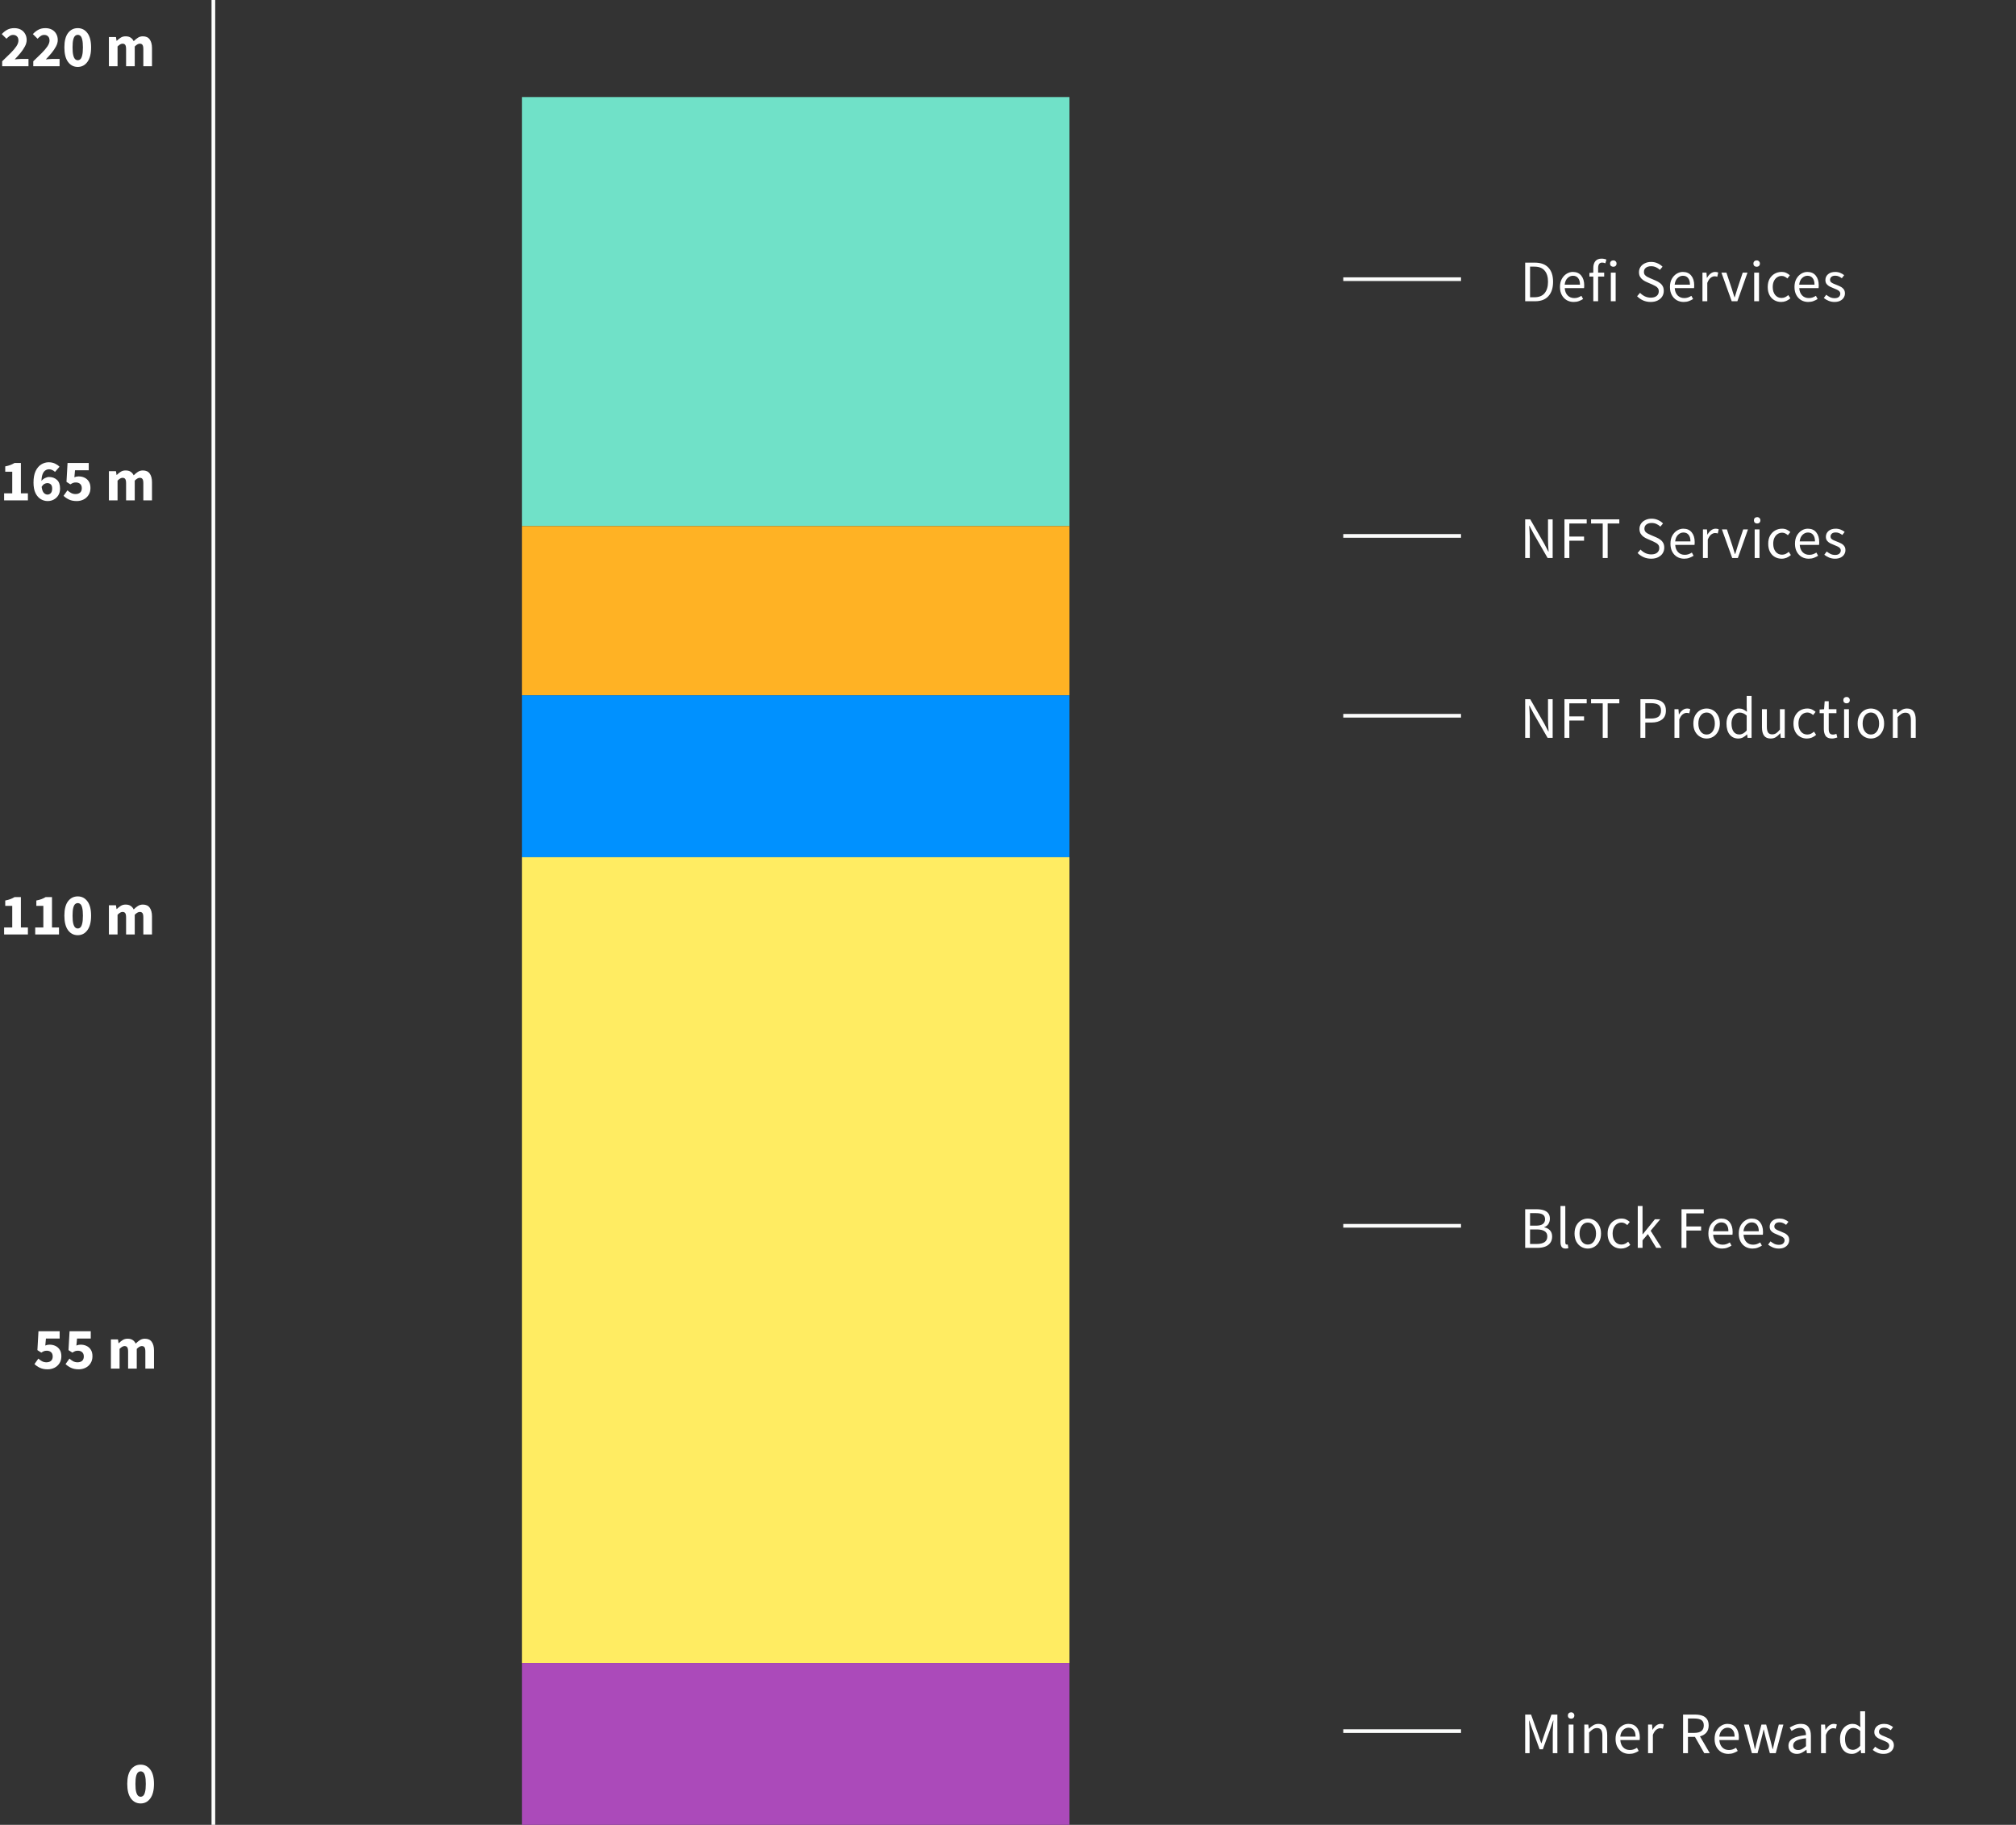
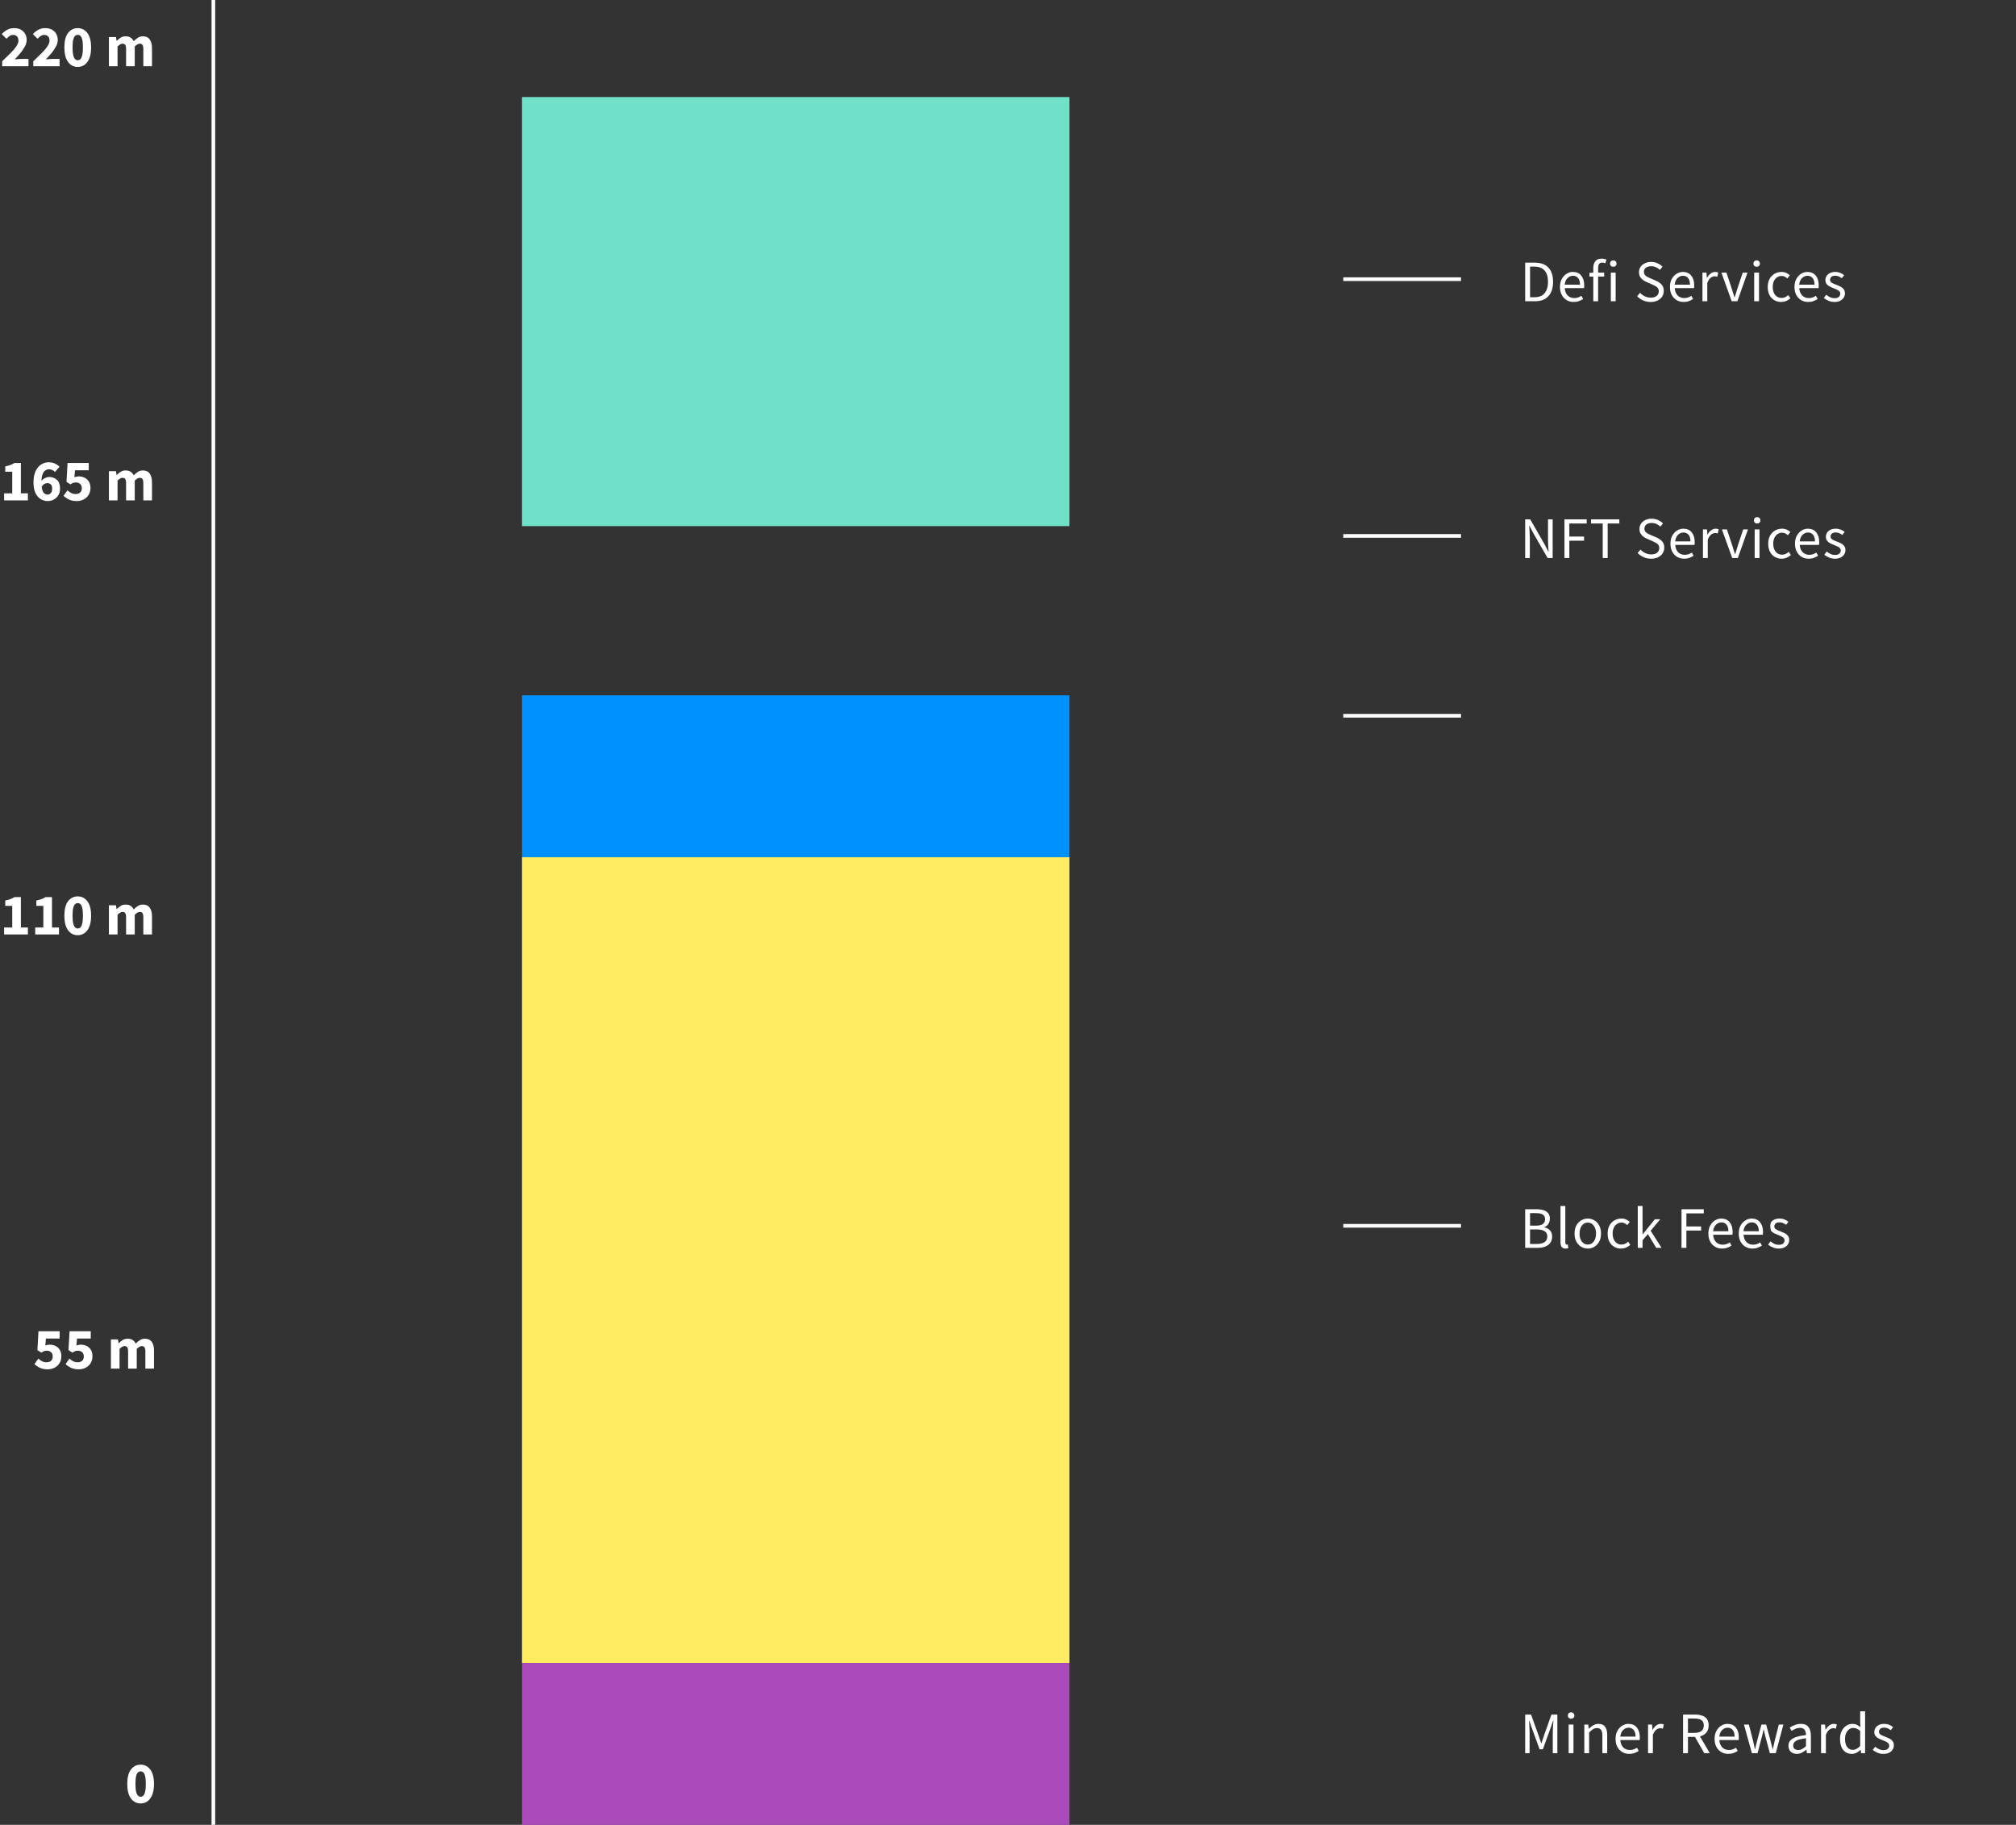
<svg xmlns="http://www.w3.org/2000/svg" width="548" height="496" viewBox="0 0 548 496" fill="none">
  <rect x="0" y="0" width="548" height="496" fill="#333333" stroke="none" />
  <g clip-path="url(#clip0_5150_80631)">
    <rect x="141.867" y="26.383" width="148.847" height="116.617" fill="#70E1C8" />
-     <path d="M141.867 143H290.714V189H141.867V143Z" fill="#FFB224" />
    <rect x="141.867" y="189" width="148.847" height="44" fill="#0091FF" />
    <rect x="141.867" y="233" width="148.847" height="219" fill="#FFEC62" />
    <rect x="141.867" y="452" width="148.847" height="44" fill="#AB4ABA" />
  </g>
  <path d="M0.592 18V16.656C1.456 15.835 2.219 15.093 2.88 14.432C3.552 13.76 4.075 13.147 4.448 12.592C4.821 12.027 5.008 11.504 5.008 11.024C5.008 10.523 4.875 10.144 4.608 9.888C4.352 9.621 4.005 9.488 3.568 9.488C3.205 9.488 2.875 9.595 2.576 9.808C2.288 10.011 2.016 10.251 1.76 10.528L0.48 9.264C0.981 8.731 1.493 8.331 2.016 8.064C2.539 7.787 3.163 7.648 3.888 7.648C4.56 7.648 5.147 7.781 5.648 8.048C6.149 8.315 6.539 8.693 6.816 9.184C7.104 9.664 7.248 10.229 7.248 10.88C7.248 11.445 7.088 12.027 6.768 12.624C6.459 13.211 6.059 13.803 5.568 14.4C5.077 14.987 4.555 15.568 4 16.144C4.256 16.112 4.544 16.085 4.864 16.064C5.184 16.032 5.461 16.016 5.696 16.016H7.744V18H0.592ZM9.045 18V16.656C9.909 15.835 10.672 15.093 11.333 14.432C12.005 13.76 12.528 13.147 12.901 12.592C13.274 12.027 13.461 11.504 13.461 11.024C13.461 10.523 13.328 10.144 13.061 9.888C12.805 9.621 12.459 9.488 12.021 9.488C11.659 9.488 11.328 9.595 11.029 9.808C10.741 10.011 10.469 10.251 10.213 10.528L8.933 9.264C9.434 8.731 9.946 8.331 10.469 8.064C10.992 7.787 11.616 7.648 12.341 7.648C13.013 7.648 13.6 7.781 14.101 8.048C14.602 8.315 14.992 8.693 15.269 9.184C15.557 9.664 15.701 10.229 15.701 10.88C15.701 11.445 15.541 12.027 15.221 12.624C14.912 13.211 14.512 13.803 14.021 14.4C13.53 14.987 13.008 15.568 12.453 16.144C12.709 16.112 12.997 16.085 13.317 16.064C13.637 16.032 13.915 16.016 14.149 16.016H16.197V18H9.045ZM21.13 18.192C20.042 18.192 19.162 17.739 18.49 16.832C17.829 15.925 17.498 14.608 17.498 12.88C17.498 11.152 17.829 9.851 18.49 8.976C19.162 8.091 20.042 7.648 21.13 7.648C22.218 7.648 23.093 8.091 23.754 8.976C24.426 9.851 24.762 11.152 24.762 12.88C24.762 14.608 24.426 15.925 23.754 16.832C23.093 17.739 22.218 18.192 21.13 18.192ZM21.13 16.368C21.397 16.368 21.637 16.272 21.85 16.08C22.064 15.877 22.229 15.525 22.346 15.024C22.474 14.523 22.538 13.808 22.538 12.88C22.538 11.952 22.474 11.243 22.346 10.752C22.229 10.261 22.064 9.925 21.85 9.744C21.637 9.563 21.397 9.472 21.13 9.472C20.874 9.472 20.64 9.563 20.426 9.744C20.213 9.925 20.042 10.261 19.914 10.752C19.786 11.243 19.722 11.952 19.722 12.88C19.722 13.808 19.786 14.523 19.914 15.024C20.042 15.525 20.213 15.877 20.426 16.08C20.64 16.272 20.874 16.368 21.13 16.368ZM29.602 18V10.064H31.523L31.683 11.088H31.747C32.077 10.757 32.429 10.475 32.803 10.24C33.176 9.995 33.624 9.872 34.147 9.872C34.712 9.872 35.165 9.989 35.507 10.224C35.858 10.448 36.136 10.773 36.339 11.2C36.691 10.837 37.064 10.528 37.459 10.272C37.853 10.005 38.312 9.872 38.834 9.872C39.688 9.872 40.312 10.16 40.706 10.736C41.112 11.301 41.315 12.08 41.315 13.072V18H38.962V13.376C38.962 12.8 38.883 12.405 38.722 12.192C38.573 11.979 38.328 11.872 37.986 11.872C37.592 11.872 37.139 12.128 36.627 12.64V18H34.275V13.376C34.275 12.8 34.194 12.405 34.035 12.192C33.885 11.979 33.64 11.872 33.298 11.872C32.904 11.872 32.456 12.128 31.954 12.64V18H29.602Z" fill="white" />
  <path d="M1.12 136V134.096H3.328V128.224H1.424V126.768C1.979 126.661 2.448 126.533 2.832 126.384C3.216 126.235 3.589 126.053 3.952 125.84H5.68V134.096H7.584V136H1.12ZM12.853 131.312C12.586 131.312 12.315 131.392 12.037 131.552C11.771 131.701 11.53 131.957 11.317 132.32C11.424 133.12 11.627 133.675 11.925 133.984C12.224 134.283 12.549 134.432 12.901 134.432C13.253 134.432 13.552 134.304 13.797 134.048C14.053 133.781 14.181 133.36 14.181 132.784C14.181 132.251 14.053 131.872 13.797 131.648C13.552 131.424 13.237 131.312 12.853 131.312ZM12.949 136.192C12.299 136.192 11.68 136.021 11.093 135.68C10.507 135.328 10.027 134.784 9.653 134.048C9.29 133.301 9.109 132.336 9.109 131.152C9.109 129.883 9.301 128.843 9.685 128.032C10.08 127.221 10.586 126.624 11.205 126.24C11.835 125.845 12.507 125.648 13.221 125.648C13.893 125.648 14.475 125.771 14.965 126.016C15.456 126.251 15.861 126.533 16.181 126.864L14.949 128.272C14.778 128.08 14.544 127.915 14.245 127.776C13.957 127.627 13.664 127.552 13.365 127.552C12.992 127.552 12.65 127.653 12.341 127.856C12.032 128.048 11.781 128.379 11.589 128.848C11.408 129.307 11.301 129.931 11.269 130.72C11.536 130.379 11.861 130.117 12.245 129.936C12.64 129.744 12.992 129.648 13.301 129.648C14.176 129.648 14.896 129.904 15.461 130.416C16.037 130.917 16.325 131.707 16.325 132.784C16.325 133.488 16.171 134.096 15.861 134.608C15.552 135.109 15.141 135.499 14.629 135.776C14.128 136.053 13.568 136.192 12.949 136.192ZM20.858 136.192C20.026 136.192 19.322 136.053 18.746 135.776C18.17 135.499 17.68 135.163 17.274 134.768L18.33 133.28C18.64 133.557 18.976 133.797 19.338 134C19.701 134.192 20.096 134.288 20.522 134.288C21.045 134.288 21.461 134.155 21.77 133.888C22.08 133.621 22.234 133.227 22.234 132.704C22.234 132.192 22.085 131.803 21.786 131.536C21.488 131.269 21.104 131.136 20.634 131.136C20.336 131.136 20.085 131.173 19.882 131.248C19.69 131.323 19.44 131.456 19.13 131.648L18.074 130.976L18.362 125.84H24.122V127.824H20.394L20.218 129.728C20.57 129.568 20.949 129.488 21.354 129.488C21.941 129.488 22.474 129.6 22.954 129.824C23.445 130.048 23.84 130.395 24.138 130.864C24.437 131.323 24.586 131.915 24.586 132.64C24.586 133.387 24.41 134.027 24.058 134.56C23.717 135.093 23.264 135.499 22.698 135.776C22.133 136.053 21.52 136.192 20.858 136.192ZM29.602 136V128.064H31.523L31.683 129.088H31.747C32.077 128.757 32.429 128.475 32.803 128.24C33.176 127.995 33.624 127.872 34.147 127.872C34.712 127.872 35.165 127.989 35.507 128.224C35.858 128.448 36.136 128.773 36.339 129.2C36.691 128.837 37.064 128.528 37.459 128.272C37.853 128.005 38.312 127.872 38.834 127.872C39.688 127.872 40.312 128.16 40.706 128.736C41.112 129.301 41.315 130.08 41.315 131.072V136H38.962V131.376C38.962 130.8 38.883 130.405 38.722 130.192C38.573 129.979 38.328 129.872 37.986 129.872C37.592 129.872 37.139 130.128 36.627 130.64V136H34.275V131.376C34.275 130.8 34.194 130.405 34.035 130.192C33.885 129.979 33.64 129.872 33.298 129.872C32.904 129.872 32.456 130.128 31.954 130.64V136H29.602Z" fill="white" />
  <path d="M1.12 254V252.096H3.328V246.224H1.424V244.768C1.979 244.661 2.448 244.533 2.832 244.384C3.216 244.235 3.589 244.053 3.952 243.84H5.68V252.096H7.584V254H1.12ZM9.573 254V252.096H11.781V246.224H9.877V244.768C10.432 244.661 10.901 244.533 11.285 244.384C11.669 244.235 12.043 244.053 12.405 243.84H14.133V252.096H16.037V254H9.573ZM21.13 254.192C20.042 254.192 19.162 253.739 18.49 252.832C17.829 251.925 17.498 250.608 17.498 248.88C17.498 247.152 17.829 245.851 18.49 244.976C19.162 244.091 20.042 243.648 21.13 243.648C22.218 243.648 23.093 244.091 23.754 244.976C24.426 245.851 24.762 247.152 24.762 248.88C24.762 250.608 24.426 251.925 23.754 252.832C23.093 253.739 22.218 254.192 21.13 254.192ZM21.13 252.368C21.397 252.368 21.637 252.272 21.85 252.08C22.064 251.877 22.229 251.525 22.346 251.024C22.474 250.523 22.538 249.808 22.538 248.88C22.538 247.952 22.474 247.243 22.346 246.752C22.229 246.261 22.064 245.925 21.85 245.744C21.637 245.563 21.397 245.472 21.13 245.472C20.874 245.472 20.64 245.563 20.426 245.744C20.213 245.925 20.042 246.261 19.914 246.752C19.786 247.243 19.722 247.952 19.722 248.88C19.722 249.808 19.786 250.523 19.914 251.024C20.042 251.525 20.213 251.877 20.426 252.08C20.64 252.272 20.874 252.368 21.13 252.368ZM29.602 254V246.064H31.523L31.683 247.088H31.747C32.077 246.757 32.429 246.475 32.803 246.24C33.176 245.995 33.624 245.872 34.147 245.872C34.712 245.872 35.165 245.989 35.507 246.224C35.858 246.448 36.136 246.773 36.339 247.2C36.691 246.837 37.064 246.528 37.459 246.272C37.853 246.005 38.312 245.872 38.834 245.872C39.688 245.872 40.312 246.16 40.706 246.736C41.112 247.301 41.315 248.08 41.315 249.072V254H38.962V249.376C38.962 248.8 38.883 248.405 38.722 248.192C38.573 247.979 38.328 247.872 37.986 247.872C37.592 247.872 37.139 248.128 36.627 248.64V254H34.275V249.376C34.275 248.8 34.194 248.405 34.035 248.192C33.885 247.979 33.64 247.872 33.298 247.872C32.904 247.872 32.456 248.128 31.954 248.64V254H29.602Z" fill="white" />
  <path d="M12.952 372.192C12.12 372.192 11.416 372.053 10.84 371.776C10.264 371.499 9.773 371.163 9.368 370.768L10.424 369.28C10.733 369.557 11.069 369.797 11.432 370C11.795 370.192 12.189 370.288 12.616 370.288C13.139 370.288 13.555 370.155 13.864 369.888C14.173 369.621 14.328 369.227 14.328 368.704C14.328 368.192 14.179 367.803 13.88 367.536C13.581 367.269 13.197 367.136 12.728 367.136C12.429 367.136 12.179 367.173 11.976 367.248C11.784 367.323 11.533 367.456 11.224 367.648L10.168 366.976L10.456 361.84H16.216V363.824H12.488L12.312 365.728C12.664 365.568 13.043 365.488 13.448 365.488C14.035 365.488 14.568 365.6 15.048 365.824C15.539 366.048 15.933 366.395 16.232 366.864C16.531 367.323 16.68 367.915 16.68 368.64C16.68 369.387 16.504 370.027 16.152 370.56C15.811 371.093 15.357 371.499 14.792 371.776C14.227 372.053 13.613 372.192 12.952 372.192ZM21.405 372.192C20.573 372.192 19.869 372.053 19.293 371.776C18.717 371.499 18.227 371.163 17.821 370.768L18.877 369.28C19.186 369.557 19.523 369.797 19.885 370C20.248 370.192 20.642 370.288 21.069 370.288C21.592 370.288 22.008 370.155 22.317 369.888C22.627 369.621 22.781 369.227 22.781 368.704C22.781 368.192 22.632 367.803 22.333 367.536C22.035 367.269 21.651 367.136 21.181 367.136C20.883 367.136 20.632 367.173 20.429 367.248C20.237 367.323 19.986 367.456 19.677 367.648L18.621 366.976L18.909 361.84H24.669V363.824H20.941L20.765 365.728C21.117 365.568 21.496 365.488 21.901 365.488C22.488 365.488 23.021 365.6 23.501 365.824C23.992 366.048 24.387 366.395 24.685 366.864C24.984 367.323 25.133 367.915 25.133 368.64C25.133 369.387 24.957 370.027 24.605 370.56C24.264 371.093 23.811 371.499 23.245 371.776C22.68 372.053 22.067 372.192 21.405 372.192ZM30.149 372V364.064H32.069L32.229 365.088H32.293C32.624 364.757 32.976 364.475 33.349 364.24C33.723 363.995 34.171 363.872 34.693 363.872C35.259 363.872 35.712 363.989 36.053 364.224C36.405 364.448 36.683 364.773 36.885 365.2C37.237 364.837 37.611 364.528 38.005 364.272C38.4 364.005 38.859 363.872 39.381 363.872C40.235 363.872 40.859 364.16 41.253 364.736C41.659 365.301 41.861 366.08 41.861 367.072V372H39.509V367.376C39.509 366.8 39.429 366.405 39.269 366.192C39.12 365.979 38.875 365.872 38.533 365.872C38.139 365.872 37.685 366.128 37.173 366.64V372H34.821V367.376C34.821 366.8 34.741 366.405 34.581 366.192C34.432 365.979 34.187 365.872 33.845 365.872C33.451 365.872 33.003 366.128 32.501 366.64V372H30.149Z" fill="white" />
  <path d="M38.224 490.192C37.136 490.192 36.256 489.739 35.584 488.832C34.923 487.925 34.592 486.608 34.592 484.88C34.592 483.152 34.923 481.851 35.584 480.976C36.256 480.091 37.136 479.648 38.224 479.648C39.312 479.648 40.187 480.091 40.848 480.976C41.52 481.851 41.856 483.152 41.856 484.88C41.856 486.608 41.52 487.925 40.848 488.832C40.187 489.739 39.312 490.192 38.224 490.192ZM38.224 488.368C38.491 488.368 38.731 488.272 38.944 488.08C39.157 487.877 39.323 487.525 39.44 487.024C39.568 486.523 39.632 485.808 39.632 484.88C39.632 483.952 39.568 483.243 39.44 482.752C39.323 482.261 39.157 481.925 38.944 481.744C38.731 481.563 38.491 481.472 38.224 481.472C37.968 481.472 37.733 481.563 37.52 481.744C37.307 481.925 37.136 482.261 37.008 482.752C36.88 483.243 36.816 483.952 36.816 484.88C36.816 485.808 36.88 486.523 37.008 487.024C37.136 487.525 37.307 487.877 37.52 488.08C37.733 488.272 37.968 488.368 38.224 488.368Z" fill="white" />
  <path d="M58 0V496" stroke="#FCFDFC" />
  <path d="M365.141 75.882H397.141" stroke="#FCFDFC" />
  <path d="M414.581 81.882V71.386H417.205C418.826 71.386 420.058 71.84 420.901 72.746C421.743 73.642 422.165 74.922 422.165 76.587C422.165 78.261 421.743 79.562 420.901 80.49C420.069 81.418 418.858 81.882 417.269 81.882H414.581ZM415.909 80.794H417.109C418.335 80.794 419.253 80.427 419.861 79.691C420.479 78.944 420.789 77.909 420.789 76.587C420.789 75.264 420.479 74.251 419.861 73.546C419.253 72.832 418.335 72.475 417.109 72.475H415.909V80.794ZM427.768 82.075C427.075 82.075 426.446 81.915 425.88 81.594C425.315 81.264 424.867 80.794 424.536 80.186C424.206 79.579 424.04 78.853 424.04 78.01C424.04 77.157 424.206 76.427 424.536 75.819C424.878 75.21 425.315 74.741 425.848 74.41C426.382 74.08 426.942 73.915 427.528 73.915C428.52 73.915 429.283 74.245 429.816 74.906C430.36 75.568 430.632 76.453 430.632 77.562C430.632 77.701 430.627 77.84 430.616 77.978C430.616 78.106 430.606 78.219 430.584 78.314H425.336C425.39 79.136 425.646 79.792 426.104 80.282C426.574 80.773 427.182 81.019 427.928 81.019C428.302 81.019 428.643 80.965 428.952 80.859C429.272 80.741 429.576 80.592 429.864 80.41L430.328 81.275C429.998 81.488 429.619 81.674 429.192 81.835C428.776 81.995 428.302 82.075 427.768 82.075ZM425.32 77.371H429.48C429.48 76.581 429.31 75.984 428.968 75.579C428.638 75.162 428.168 74.954 427.56 74.954C427.016 74.954 426.526 75.168 426.088 75.594C425.662 76.01 425.406 76.603 425.32 77.371ZM433.098 81.882V75.178H432.042V74.186L433.098 74.106V72.874C433.098 72.085 433.279 71.461 433.642 71.002C434.015 70.533 434.591 70.299 435.37 70.299C435.615 70.299 435.85 70.325 436.074 70.379C436.298 70.421 436.495 70.48 436.666 70.555L436.378 71.562C436.09 71.434 435.797 71.371 435.498 71.371C434.773 71.371 434.41 71.872 434.41 72.874V74.106H436.058V75.178H434.41V81.882H433.098ZM437.866 81.882V74.106H439.178V81.882H437.866ZM438.538 72.507C438.282 72.507 438.068 72.432 437.898 72.282C437.738 72.123 437.658 71.909 437.658 71.642C437.658 71.386 437.738 71.178 437.898 71.019C438.068 70.859 438.282 70.778 438.538 70.778C438.794 70.778 439.002 70.859 439.162 71.019C439.332 71.178 439.418 71.386 439.418 71.642C439.418 71.909 439.332 72.123 439.162 72.282C439.002 72.432 438.794 72.507 438.538 72.507ZM448.686 82.075C447.95 82.075 447.268 81.936 446.638 81.659C446.009 81.371 445.465 80.992 445.006 80.522L445.806 79.594C446.18 79.989 446.617 80.309 447.118 80.555C447.63 80.789 448.158 80.906 448.702 80.906C449.396 80.906 449.934 80.752 450.318 80.442C450.702 80.123 450.894 79.707 450.894 79.195C450.894 78.832 450.814 78.544 450.654 78.331C450.505 78.117 450.297 77.936 450.03 77.787C449.774 77.637 449.481 77.488 449.15 77.338L447.646 76.683C447.316 76.544 446.985 76.362 446.654 76.138C446.334 75.915 446.062 75.626 445.838 75.275C445.625 74.922 445.518 74.49 445.518 73.978C445.518 73.445 445.657 72.971 445.934 72.555C446.222 72.128 446.617 71.797 447.118 71.562C447.62 71.317 448.185 71.195 448.814 71.195C449.444 71.195 450.025 71.317 450.558 71.562C451.092 71.797 451.545 72.106 451.918 72.49L451.198 73.355C450.878 73.045 450.521 72.805 450.126 72.635C449.742 72.453 449.305 72.362 448.814 72.362C448.228 72.362 447.753 72.501 447.39 72.778C447.038 73.056 446.862 73.429 446.862 73.898C446.862 74.229 446.948 74.507 447.118 74.731C447.3 74.944 447.524 75.12 447.79 75.258C448.057 75.397 448.329 75.525 448.606 75.642L450.094 76.282C450.5 76.453 450.862 76.661 451.182 76.906C451.513 77.141 451.774 77.434 451.966 77.787C452.158 78.128 452.254 78.56 452.254 79.082C452.254 79.637 452.11 80.144 451.822 80.603C451.534 81.05 451.124 81.408 450.59 81.674C450.057 81.941 449.422 82.075 448.686 82.075ZM457.665 82.075C456.972 82.075 456.343 81.915 455.777 81.594C455.212 81.264 454.764 80.794 454.433 80.186C454.103 79.579 453.937 78.853 453.937 78.01C453.937 77.157 454.103 76.427 454.433 75.819C454.775 75.21 455.212 74.741 455.745 74.41C456.279 74.08 456.839 73.915 457.425 73.915C458.417 73.915 459.18 74.245 459.713 74.906C460.257 75.568 460.529 76.453 460.529 77.562C460.529 77.701 460.524 77.84 460.513 77.978C460.513 78.106 460.503 78.219 460.481 78.314H455.233C455.287 79.136 455.543 79.792 456.001 80.282C456.471 80.773 457.079 81.019 457.825 81.019C458.199 81.019 458.54 80.965 458.849 80.859C459.169 80.741 459.473 80.592 459.761 80.41L460.225 81.275C459.895 81.488 459.516 81.674 459.089 81.835C458.673 81.995 458.199 82.075 457.665 82.075ZM455.217 77.371H459.377C459.377 76.581 459.207 75.984 458.865 75.579C458.535 75.162 458.065 74.954 457.457 74.954C456.913 74.954 456.423 75.168 455.985 75.594C455.559 76.01 455.303 76.603 455.217 77.371ZM462.771 81.882V74.106H463.859L463.971 75.514H464.019C464.285 75.024 464.611 74.635 464.995 74.347C465.379 74.058 465.789 73.915 466.227 73.915C466.536 73.915 466.813 73.968 467.059 74.075L466.803 75.227C466.675 75.184 466.557 75.152 466.451 75.13C466.344 75.109 466.211 75.099 466.051 75.099C465.72 75.099 465.373 75.232 465.011 75.499C464.659 75.765 464.349 76.229 464.083 76.891V81.882H462.771ZM470.724 81.882L467.924 74.106H469.284L470.756 78.522C470.873 78.906 470.991 79.29 471.108 79.674C471.236 80.058 471.359 80.437 471.476 80.811H471.54C471.657 80.437 471.775 80.058 471.892 79.674C472.02 79.29 472.137 78.906 472.244 78.522L473.716 74.106H475.012L472.26 81.882H470.724ZM476.833 81.882V74.106H478.145V81.882H476.833ZM477.505 72.507C477.249 72.507 477.035 72.432 476.865 72.282C476.705 72.123 476.625 71.909 476.625 71.642C476.625 71.386 476.705 71.178 476.865 71.019C477.035 70.859 477.249 70.778 477.505 70.778C477.761 70.778 477.969 70.859 478.129 71.019C478.299 71.178 478.385 71.386 478.385 71.642C478.385 71.909 478.299 72.123 478.129 72.282C477.969 72.432 477.761 72.507 477.505 72.507ZM484.162 82.075C483.479 82.075 482.861 81.915 482.306 81.594C481.751 81.275 481.314 80.811 480.994 80.203C480.674 79.594 480.514 78.864 480.514 78.01C480.514 77.136 480.685 76.394 481.026 75.787C481.378 75.178 481.837 74.715 482.402 74.394C482.978 74.075 483.597 73.915 484.258 73.915C484.77 73.915 485.207 74.005 485.57 74.186C485.943 74.368 486.263 74.581 486.53 74.826L485.858 75.691C485.634 75.488 485.394 75.323 485.138 75.195C484.893 75.067 484.615 75.002 484.306 75.002C483.837 75.002 483.415 75.13 483.042 75.386C482.679 75.632 482.391 75.984 482.178 76.442C481.975 76.891 481.874 77.413 481.874 78.01C481.874 78.896 482.093 79.616 482.53 80.171C482.978 80.715 483.559 80.987 484.274 80.987C484.637 80.987 484.973 80.912 485.282 80.763C485.591 80.603 485.863 80.416 486.098 80.203L486.674 81.082C486.322 81.392 485.933 81.637 485.506 81.819C485.079 81.989 484.631 82.075 484.162 82.075ZM491.515 82.075C490.822 82.075 490.193 81.915 489.627 81.594C489.062 81.264 488.614 80.794 488.283 80.186C487.953 79.579 487.787 78.853 487.787 78.01C487.787 77.157 487.953 76.427 488.283 75.819C488.625 75.21 489.062 74.741 489.595 74.41C490.129 74.08 490.689 73.915 491.275 73.915C492.267 73.915 493.03 74.245 493.563 74.906C494.107 75.568 494.379 76.453 494.379 77.562C494.379 77.701 494.374 77.84 494.363 77.978C494.363 78.106 494.353 78.219 494.331 78.314H489.083C489.137 79.136 489.393 79.792 489.851 80.282C490.321 80.773 490.929 81.019 491.675 81.019C492.049 81.019 492.39 80.965 492.699 80.859C493.019 80.741 493.323 80.592 493.611 80.41L494.075 81.275C493.745 81.488 493.366 81.674 492.939 81.835C492.523 81.995 492.049 82.075 491.515 82.075ZM489.067 77.371H493.227C493.227 76.581 493.057 75.984 492.715 75.579C492.385 75.162 491.915 74.954 491.307 74.954C490.763 74.954 490.273 75.168 489.835 75.594C489.409 76.01 489.153 76.603 489.067 77.371ZM498.653 82.075C498.098 82.075 497.57 81.973 497.069 81.77C496.567 81.557 496.13 81.301 495.757 81.002L496.413 80.123C496.754 80.389 497.106 80.613 497.469 80.794C497.831 80.965 498.242 81.05 498.701 81.05C499.213 81.05 499.597 80.933 499.853 80.698C500.109 80.453 500.237 80.165 500.237 79.835C500.237 79.568 500.146 79.344 499.965 79.162C499.794 78.981 499.57 78.832 499.293 78.715C499.026 78.587 498.749 78.469 498.461 78.362C498.098 78.224 497.741 78.069 497.389 77.898C497.037 77.717 496.749 77.488 496.525 77.21C496.301 76.922 496.189 76.56 496.189 76.123C496.189 75.493 496.423 74.971 496.893 74.555C497.373 74.128 498.034 73.915 498.877 73.915C499.357 73.915 499.805 74 500.221 74.171C500.637 74.341 500.994 74.549 501.293 74.794L500.653 75.626C500.386 75.424 500.109 75.258 499.821 75.13C499.533 75.002 499.218 74.939 498.877 74.939C498.386 74.939 498.023 75.05 497.789 75.275C497.565 75.499 497.453 75.76 497.453 76.058C497.453 76.304 497.533 76.507 497.693 76.666C497.853 76.816 498.061 76.949 498.317 77.067C498.573 77.173 498.845 77.285 499.133 77.403C499.506 77.541 499.874 77.701 500.237 77.882C500.599 78.053 500.898 78.288 501.133 78.587C501.378 78.874 501.501 79.264 501.501 79.754C501.501 80.171 501.389 80.555 501.165 80.906C500.951 81.258 500.631 81.541 500.205 81.754C499.789 81.968 499.271 82.075 498.653 82.075Z" fill="white" />
  <path d="M365.141 145.668H397.141" stroke="#FCFDFC" />
  <path d="M414.581 151.668V141.172H415.957L419.749 147.764L420.885 149.94H420.949C420.917 149.406 420.879 148.857 420.837 148.292C420.805 147.716 420.789 147.15 420.789 146.596V141.172H422.053V151.668H420.677L416.869 145.06L415.733 142.9H415.669C415.711 143.422 415.749 143.961 415.781 144.516C415.823 145.07 415.845 145.625 415.845 146.18V151.668H414.581ZM425.26 151.668V141.172H431.308V142.292H426.588V145.844H430.588V146.964H426.588V151.668H425.26ZM435.662 151.668V142.292H432.494V141.172H440.174V142.292H437.006V151.668H435.662ZM448.82 151.86C448.084 151.86 447.401 151.721 446.772 151.444C446.142 151.156 445.598 150.777 445.14 150.308L445.94 149.38C446.313 149.774 446.75 150.094 447.252 150.34C447.764 150.574 448.292 150.692 448.836 150.692C449.529 150.692 450.068 150.537 450.452 150.228C450.836 149.908 451.028 149.492 451.028 148.98C451.028 148.617 450.948 148.329 450.788 148.116C450.638 147.902 450.43 147.721 450.164 147.572C449.908 147.422 449.614 147.273 449.284 147.124L447.78 146.468C447.449 146.329 447.118 146.148 446.788 145.924C446.468 145.7 446.196 145.412 445.972 145.06C445.758 144.708 445.652 144.276 445.652 143.764C445.652 143.23 445.79 142.756 446.068 142.34C446.356 141.913 446.75 141.582 447.252 141.348C447.753 141.102 448.318 140.98 448.948 140.98C449.577 140.98 450.158 141.102 450.692 141.348C451.225 141.582 451.678 141.892 452.052 142.276L451.332 143.14C451.012 142.83 450.654 142.59 450.26 142.42C449.876 142.238 449.438 142.148 448.948 142.148C448.361 142.148 447.886 142.286 447.524 142.564C447.172 142.841 446.996 143.214 446.996 143.684C446.996 144.014 447.081 144.292 447.252 144.516C447.433 144.729 447.657 144.905 447.924 145.044C448.19 145.182 448.462 145.31 448.74 145.428L450.228 146.068C450.633 146.238 450.996 146.446 451.316 146.692C451.646 146.926 451.908 147.22 452.1 147.572C452.292 147.913 452.388 148.345 452.388 148.868C452.388 149.422 452.244 149.929 451.956 150.388C451.668 150.836 451.257 151.193 450.724 151.46C450.19 151.726 449.556 151.86 448.82 151.86ZM457.798 151.86C457.105 151.86 456.476 151.7 455.91 151.38C455.345 151.049 454.897 150.58 454.566 149.972C454.236 149.364 454.07 148.638 454.07 147.796C454.07 146.942 454.236 146.212 454.566 145.604C454.908 144.996 455.345 144.526 455.878 144.196C456.412 143.865 456.972 143.7 457.558 143.7C458.55 143.7 459.313 144.03 459.846 144.692C460.39 145.353 460.662 146.238 460.662 147.348C460.662 147.486 460.657 147.625 460.646 147.764C460.646 147.892 460.636 148.004 460.614 148.1H455.366C455.42 148.921 455.676 149.577 456.134 150.068C456.604 150.558 457.212 150.804 457.958 150.804C458.332 150.804 458.673 150.75 458.982 150.644C459.302 150.526 459.606 150.377 459.894 150.196L460.358 151.06C460.028 151.273 459.649 151.46 459.222 151.62C458.806 151.78 458.332 151.86 457.798 151.86ZM455.35 147.156H459.51C459.51 146.366 459.34 145.769 458.998 145.364C458.668 144.948 458.198 144.74 457.59 144.74C457.046 144.74 456.556 144.953 456.118 145.38C455.692 145.796 455.436 146.388 455.35 147.156ZM462.904 151.668V143.892H463.992L464.104 145.3H464.152C464.419 144.809 464.744 144.42 465.128 144.132C465.512 143.844 465.923 143.7 466.36 143.7C466.669 143.7 466.947 143.753 467.192 143.86L466.936 145.012C466.808 144.969 466.691 144.937 466.584 144.916C466.477 144.894 466.344 144.884 466.184 144.884C465.853 144.884 465.507 145.017 465.144 145.284C464.792 145.55 464.483 146.014 464.216 146.676V151.668H462.904ZM470.857 151.668L468.057 143.892H469.417L470.889 148.308C471.006 148.692 471.124 149.076 471.241 149.46C471.369 149.844 471.492 150.222 471.609 150.596H471.673C471.79 150.222 471.908 149.844 472.025 149.46C472.153 149.076 472.27 148.692 472.377 148.308L473.849 143.892H475.145L472.393 151.668H470.857ZM476.966 151.668V143.892H478.278V151.668H476.966ZM477.638 142.292C477.382 142.292 477.168 142.217 476.998 142.068C476.838 141.908 476.758 141.694 476.758 141.428C476.758 141.172 476.838 140.964 476.998 140.804C477.168 140.644 477.382 140.564 477.638 140.564C477.894 140.564 478.102 140.644 478.262 140.804C478.432 140.964 478.518 141.172 478.518 141.428C478.518 141.694 478.432 141.908 478.262 142.068C478.102 142.217 477.894 142.292 477.638 142.292ZM484.295 151.86C483.613 151.86 482.994 151.7 482.439 151.38C481.885 151.06 481.447 150.596 481.127 149.988C480.807 149.38 480.647 148.649 480.647 147.796C480.647 146.921 480.818 146.18 481.159 145.572C481.511 144.964 481.97 144.5 482.535 144.18C483.111 143.86 483.73 143.7 484.391 143.7C484.903 143.7 485.341 143.79 485.703 143.972C486.077 144.153 486.397 144.366 486.663 144.612L485.991 145.476C485.767 145.273 485.527 145.108 485.271 144.98C485.026 144.852 484.749 144.788 484.439 144.788C483.97 144.788 483.549 144.916 483.175 145.172C482.813 145.417 482.525 145.769 482.311 146.228C482.109 146.676 482.007 147.198 482.007 147.796C482.007 148.681 482.226 149.401 482.663 149.956C483.111 150.5 483.693 150.772 484.407 150.772C484.77 150.772 485.106 150.697 485.415 150.548C485.725 150.388 485.997 150.201 486.231 149.988L486.807 150.868C486.455 151.177 486.066 151.422 485.639 151.604C485.213 151.774 484.765 151.86 484.295 151.86ZM491.648 151.86C490.955 151.86 490.326 151.7 489.76 151.38C489.195 151.049 488.747 150.58 488.416 149.972C488.086 149.364 487.92 148.638 487.92 147.796C487.92 146.942 488.086 146.212 488.416 145.604C488.758 144.996 489.195 144.526 489.728 144.196C490.262 143.865 490.822 143.7 491.408 143.7C492.4 143.7 493.163 144.03 493.696 144.692C494.24 145.353 494.512 146.238 494.512 147.348C494.512 147.486 494.507 147.625 494.496 147.764C494.496 147.892 494.486 148.004 494.464 148.1H489.216C489.27 148.921 489.526 149.577 489.984 150.068C490.454 150.558 491.062 150.804 491.808 150.804C492.182 150.804 492.523 150.75 492.832 150.644C493.152 150.526 493.456 150.377 493.744 150.196L494.208 151.06C493.878 151.273 493.499 151.46 493.072 151.62C492.656 151.78 492.182 151.86 491.648 151.86ZM489.2 147.156H493.36C493.36 146.366 493.19 145.769 492.848 145.364C492.518 144.948 492.048 144.74 491.44 144.74C490.896 144.74 490.406 144.953 489.968 145.38C489.542 145.796 489.286 146.388 489.2 147.156ZM498.786 151.86C498.231 151.86 497.703 151.758 497.202 151.556C496.701 151.342 496.263 151.086 495.89 150.788L496.546 149.908C496.887 150.174 497.239 150.398 497.602 150.58C497.965 150.75 498.375 150.836 498.834 150.836C499.346 150.836 499.73 150.718 499.986 150.484C500.242 150.238 500.37 149.95 500.37 149.62C500.37 149.353 500.279 149.129 500.098 148.948C499.927 148.766 499.703 148.617 499.426 148.5C499.159 148.372 498.882 148.254 498.594 148.148C498.231 148.009 497.874 147.854 497.522 147.684C497.17 147.502 496.882 147.273 496.658 146.996C496.434 146.708 496.322 146.345 496.322 145.908C496.322 145.278 496.557 144.756 497.026 144.34C497.506 143.913 498.167 143.7 499.01 143.7C499.49 143.7 499.938 143.785 500.354 143.956C500.77 144.126 501.127 144.334 501.426 144.58L500.786 145.412C500.519 145.209 500.242 145.044 499.954 144.916C499.666 144.788 499.351 144.724 499.01 144.724C498.519 144.724 498.157 144.836 497.922 145.06C497.698 145.284 497.586 145.545 497.586 145.844C497.586 146.089 497.666 146.292 497.826 146.452C497.986 146.601 498.194 146.734 498.45 146.852C498.706 146.958 498.978 147.07 499.266 147.188C499.639 147.326 500.007 147.486 500.37 147.668C500.733 147.838 501.031 148.073 501.266 148.372C501.511 148.66 501.634 149.049 501.634 149.54C501.634 149.956 501.522 150.34 501.298 150.692C501.085 151.044 500.765 151.326 500.338 151.54C499.922 151.753 499.405 151.86 498.786 151.86Z" fill="white" />
  <path d="M365.141 194.547H397.141" stroke="#FCFDFC" />
-   <path d="M414.581 200.547V190.051H415.957L419.749 196.643L420.885 198.819H420.949C420.917 198.286 420.879 197.737 420.837 197.171C420.805 196.595 420.789 196.03 420.789 195.475V190.051H422.053V200.547H420.677L416.869 193.939L415.733 191.779H415.669C415.711 192.302 415.749 192.841 415.781 193.395C415.823 193.95 415.845 194.505 415.845 195.059V200.547H414.581ZM425.26 200.547V190.051H431.308V191.171H426.588V194.723H430.588V195.843H426.588V200.547H425.26ZM435.662 200.547V191.171H432.494V190.051H440.174V191.171H437.006V200.547H435.662ZM445.908 200.547V190.051H448.9C449.689 190.051 450.377 190.147 450.964 190.339C451.55 190.531 452.009 190.857 452.34 191.315C452.67 191.763 452.836 192.371 452.836 193.139C452.836 194.238 452.478 195.054 451.764 195.587C451.049 196.121 450.116 196.387 448.964 196.387H447.236V200.547H445.908ZM447.236 195.299H448.804C449.721 195.299 450.398 195.129 450.836 194.787C451.284 194.435 451.508 193.886 451.508 193.139C451.508 192.382 451.273 191.859 450.804 191.571C450.345 191.273 449.657 191.123 448.74 191.123H447.236V195.299ZM455.162 200.547V192.771H456.25L456.362 194.179H456.41C456.677 193.689 457.002 193.299 457.386 193.011C457.77 192.723 458.181 192.579 458.618 192.579C458.927 192.579 459.205 192.633 459.45 192.739L459.194 193.891C459.066 193.849 458.949 193.817 458.842 193.795C458.735 193.774 458.602 193.763 458.442 193.763C458.111 193.763 457.765 193.897 457.402 194.163C457.05 194.43 456.741 194.894 456.474 195.555V200.547H455.162ZM463.897 200.739C463.267 200.739 462.675 200.579 462.121 200.259C461.577 199.939 461.134 199.475 460.793 198.867C460.462 198.259 460.297 197.529 460.297 196.675C460.297 195.801 460.462 195.059 460.793 194.451C461.134 193.843 461.577 193.379 462.121 193.059C462.675 192.739 463.267 192.579 463.897 192.579C464.537 192.579 465.129 192.739 465.673 193.059C466.217 193.379 466.654 193.843 466.985 194.451C467.326 195.059 467.497 195.801 467.497 196.675C467.497 197.529 467.326 198.259 466.985 198.867C466.654 199.475 466.217 199.939 465.673 200.259C465.129 200.579 464.537 200.739 463.897 200.739ZM463.897 199.651C464.569 199.651 465.107 199.379 465.513 198.835C465.929 198.281 466.137 197.561 466.137 196.675C466.137 195.779 465.929 195.054 465.513 194.499C465.107 193.945 464.569 193.667 463.897 193.667C463.235 193.667 462.697 193.945 462.281 194.499C461.865 195.054 461.657 195.779 461.657 196.675C461.657 197.561 461.865 198.281 462.281 198.835C462.697 199.379 463.235 199.651 463.897 199.651ZM472.521 200.739C471.55 200.739 470.771 200.387 470.185 199.683C469.598 198.969 469.305 197.966 469.305 196.675C469.305 195.833 469.459 195.107 469.769 194.499C470.089 193.881 470.505 193.406 471.017 193.075C471.539 192.745 472.094 192.579 472.681 192.579C473.129 192.579 473.518 192.659 473.849 192.819C474.179 192.979 474.515 193.198 474.857 193.475L474.793 192.147V189.155H476.121V200.547H475.033L474.921 199.635H474.873C474.574 199.934 474.222 200.195 473.817 200.419C473.411 200.633 472.979 200.739 472.521 200.739ZM472.809 199.635C473.491 199.635 474.153 199.278 474.793 198.563V194.499C474.462 194.201 474.142 193.993 473.833 193.875C473.534 193.747 473.225 193.683 472.905 193.683C472.489 193.683 472.11 193.811 471.769 194.067C471.438 194.313 471.171 194.659 470.969 195.107C470.766 195.545 470.665 196.062 470.665 196.659C470.665 197.587 470.851 198.318 471.225 198.851C471.598 199.374 472.126 199.635 472.809 199.635ZM481.331 200.739C480.51 200.739 479.907 200.483 479.523 199.971C479.139 199.449 478.947 198.691 478.947 197.699V192.771H480.275V197.523C480.275 198.249 480.387 198.777 480.611 199.107C480.846 199.438 481.219 199.603 481.731 199.603C482.137 199.603 482.494 199.502 482.803 199.299C483.123 199.086 483.465 198.75 483.827 198.291V192.771H485.139V200.547H484.051L483.939 199.331H483.891C483.529 199.758 483.145 200.099 482.739 200.355C482.334 200.611 481.865 200.739 481.331 200.739ZM491.155 200.739C490.472 200.739 489.853 200.579 489.299 200.259C488.744 199.939 488.307 199.475 487.987 198.867C487.667 198.259 487.507 197.529 487.507 196.675C487.507 195.801 487.677 195.059 488.019 194.451C488.371 193.843 488.829 193.379 489.395 193.059C489.971 192.739 490.589 192.579 491.251 192.579C491.763 192.579 492.2 192.67 492.563 192.851C492.936 193.033 493.256 193.246 493.523 193.491L492.851 194.355C492.627 194.153 492.387 193.987 492.131 193.859C491.885 193.731 491.608 193.667 491.299 193.667C490.829 193.667 490.408 193.795 490.035 194.051C489.672 194.297 489.384 194.649 489.171 195.107C488.968 195.555 488.867 196.078 488.867 196.675C488.867 197.561 489.085 198.281 489.523 198.835C489.971 199.379 490.552 199.651 491.267 199.651C491.629 199.651 491.965 199.577 492.275 199.427C492.584 199.267 492.856 199.081 493.091 198.867L493.667 199.747C493.315 200.057 492.925 200.302 492.499 200.483C492.072 200.654 491.624 200.739 491.155 200.739ZM497.991 200.739C497.159 200.739 496.578 200.499 496.247 200.019C495.927 199.539 495.767 198.915 495.767 198.147V193.843H494.615V192.851L495.831 192.771L495.991 190.595H497.095V192.771H499.191V193.843H497.095V198.163C497.095 198.643 497.181 199.017 497.351 199.283C497.533 199.539 497.847 199.667 498.295 199.667C498.434 199.667 498.583 199.646 498.743 199.603C498.903 199.55 499.047 199.502 499.175 199.459L499.431 200.451C499.218 200.526 498.983 200.59 498.727 200.643C498.482 200.707 498.237 200.739 497.991 200.739ZM501.269 200.547V192.771H502.581V200.547H501.269ZM501.941 191.171C501.685 191.171 501.472 191.097 501.301 190.947C501.141 190.787 501.061 190.574 501.061 190.307C501.061 190.051 501.141 189.843 501.301 189.683C501.472 189.523 501.685 189.443 501.941 189.443C502.197 189.443 502.405 189.523 502.565 189.683C502.736 189.843 502.821 190.051 502.821 190.307C502.821 190.574 502.736 190.787 502.565 190.947C502.405 191.097 502.197 191.171 501.941 191.171ZM508.551 200.739C507.922 200.739 507.33 200.579 506.775 200.259C506.231 199.939 505.788 199.475 505.447 198.867C505.116 198.259 504.951 197.529 504.951 196.675C504.951 195.801 505.116 195.059 505.447 194.451C505.788 193.843 506.231 193.379 506.775 193.059C507.33 192.739 507.922 192.579 508.551 192.579C509.191 192.579 509.783 192.739 510.327 193.059C510.871 193.379 511.308 193.843 511.639 194.451C511.98 195.059 512.151 195.801 512.151 196.675C512.151 197.529 511.98 198.259 511.639 198.867C511.308 199.475 510.871 199.939 510.327 200.259C509.783 200.579 509.191 200.739 508.551 200.739ZM508.551 199.651C509.223 199.651 509.762 199.379 510.167 198.835C510.583 198.281 510.791 197.561 510.791 196.675C510.791 195.779 510.583 195.054 510.167 194.499C509.762 193.945 509.223 193.667 508.551 193.667C507.89 193.667 507.351 193.945 506.935 194.499C506.519 195.054 506.311 195.779 506.311 196.675C506.311 197.561 506.519 198.281 506.935 198.835C507.351 199.379 507.89 199.651 508.551 199.651ZM514.519 200.547V192.771H515.607L515.719 193.891H515.767C516.14 193.518 516.535 193.209 516.951 192.963C517.367 192.707 517.842 192.579 518.375 192.579C519.196 192.579 519.794 192.841 520.167 193.363C520.551 193.875 520.743 194.627 520.743 195.619V200.547H519.431V195.795C519.431 195.07 519.314 194.542 519.079 194.211C518.844 193.881 518.471 193.715 517.959 193.715C517.564 193.715 517.207 193.817 516.887 194.019C516.578 194.222 516.226 194.521 515.831 194.915V200.547H514.519Z" fill="white" />
  <path d="M365.141 333.179H397.141" stroke="#FCFDFC" />
-   <path d="M414.581 339.179V328.683H417.701C418.415 328.683 419.039 328.769 419.573 328.939C420.117 329.11 420.538 329.382 420.837 329.755C421.146 330.129 421.301 330.625 421.301 331.243C421.301 331.766 421.167 332.241 420.901 332.667C420.645 333.083 420.266 333.371 419.765 333.531V333.595C420.394 333.713 420.906 333.979 421.301 334.395C421.706 334.811 421.909 335.382 421.909 336.107C421.909 336.79 421.738 337.361 421.397 337.819C421.066 338.278 420.602 338.619 420.005 338.843C419.407 339.067 418.714 339.179 417.925 339.179H414.581ZM415.909 333.147H417.461C418.357 333.147 419.002 332.993 419.397 332.683C419.791 332.374 419.989 331.953 419.989 331.419C419.989 330.811 419.781 330.379 419.365 330.123C418.959 329.867 418.346 329.739 417.525 329.739H415.909V333.147ZM415.909 338.123H417.733C418.639 338.123 419.343 337.958 419.845 337.627C420.346 337.286 420.597 336.763 420.597 336.059C420.597 335.409 420.346 334.934 419.845 334.635C419.354 334.326 418.65 334.171 417.733 334.171H415.909V338.123ZM425.571 339.371C425.08 339.371 424.723 339.222 424.499 338.923C424.286 338.614 424.179 338.177 424.179 337.611V327.787H425.491V337.707C425.491 337.91 425.528 338.059 425.603 338.155C425.678 338.241 425.763 338.283 425.859 338.283C425.902 338.283 425.939 338.283 425.971 338.283C426.014 338.273 426.072 338.262 426.147 338.251L426.323 339.243C426.238 339.286 426.136 339.318 426.019 339.339C425.902 339.361 425.752 339.371 425.571 339.371ZM431.601 339.371C430.972 339.371 430.38 339.211 429.825 338.891C429.281 338.571 428.838 338.107 428.497 337.499C428.166 336.891 428.001 336.161 428.001 335.307C428.001 334.433 428.166 333.691 428.497 333.083C428.838 332.475 429.281 332.011 429.825 331.691C430.38 331.371 430.972 331.211 431.601 331.211C432.241 331.211 432.833 331.371 433.377 331.691C433.921 332.011 434.358 332.475 434.689 333.083C435.03 333.691 435.201 334.433 435.201 335.307C435.201 336.161 435.03 336.891 434.689 337.499C434.358 338.107 433.921 338.571 433.377 338.891C432.833 339.211 432.241 339.371 431.601 339.371ZM431.601 338.283C432.273 338.283 432.812 338.011 433.217 337.467C433.633 336.913 433.841 336.193 433.841 335.307C433.841 334.411 433.633 333.686 433.217 333.131C432.812 332.577 432.273 332.299 431.601 332.299C430.94 332.299 430.401 332.577 429.985 333.131C429.569 333.686 429.361 334.411 429.361 335.307C429.361 336.193 429.569 336.913 429.985 337.467C430.401 338.011 430.94 338.283 431.601 338.283ZM440.641 339.371C439.958 339.371 439.34 339.211 438.785 338.891C438.23 338.571 437.793 338.107 437.473 337.499C437.153 336.891 436.993 336.161 436.993 335.307C436.993 334.433 437.164 333.691 437.505 333.083C437.857 332.475 438.316 332.011 438.881 331.691C439.457 331.371 440.076 331.211 440.737 331.211C441.249 331.211 441.686 331.302 442.049 331.483C442.422 331.665 442.742 331.878 443.009 332.123L442.337 332.987C442.113 332.785 441.873 332.619 441.617 332.491C441.372 332.363 441.094 332.299 440.785 332.299C440.316 332.299 439.894 332.427 439.521 332.683C439.158 332.929 438.87 333.281 438.657 333.739C438.454 334.187 438.353 334.71 438.353 335.307C438.353 336.193 438.572 336.913 439.009 337.467C439.457 338.011 440.038 338.283 440.753 338.283C441.116 338.283 441.452 338.209 441.761 338.059C442.07 337.899 442.342 337.713 442.577 337.499L443.153 338.379C442.801 338.689 442.412 338.934 441.985 339.115C441.558 339.286 441.11 339.371 440.641 339.371ZM445.186 339.179V327.787H446.482V335.499H446.53L449.842 331.403H451.298L448.69 334.523L451.65 339.179H450.21L447.938 335.435L446.482 337.131V339.179H445.186ZM457.079 339.179V328.683H463.127V329.803H458.407V333.355H462.407V334.475H458.407V339.179H457.079ZM468.11 339.371C467.417 339.371 466.788 339.211 466.222 338.891C465.657 338.561 465.209 338.091 464.878 337.483C464.548 336.875 464.382 336.15 464.382 335.307C464.382 334.454 464.548 333.723 464.878 333.115C465.22 332.507 465.657 332.038 466.19 331.707C466.724 331.377 467.284 331.211 467.87 331.211C468.862 331.211 469.625 331.542 470.158 332.203C470.702 332.865 470.974 333.75 470.974 334.859C470.974 334.998 470.969 335.137 470.958 335.275C470.958 335.403 470.948 335.515 470.926 335.611H465.678C465.732 336.433 465.988 337.089 466.446 337.579C466.916 338.07 467.524 338.315 468.27 338.315C468.644 338.315 468.985 338.262 469.294 338.155C469.614 338.038 469.918 337.889 470.206 337.707L470.67 338.571C470.34 338.785 469.961 338.971 469.534 339.131C469.118 339.291 468.644 339.371 468.11 339.371ZM465.662 334.667H469.822C469.822 333.878 469.652 333.281 469.31 332.875C468.98 332.459 468.51 332.251 467.902 332.251C467.358 332.251 466.868 332.465 466.43 332.891C466.004 333.307 465.748 333.899 465.662 334.667ZM476.368 339.371C475.674 339.371 475.045 339.211 474.48 338.891C473.914 338.561 473.466 338.091 473.136 337.483C472.805 336.875 472.64 336.15 472.64 335.307C472.64 334.454 472.805 333.723 473.136 333.115C473.477 332.507 473.914 332.038 474.448 331.707C474.981 331.377 475.541 331.211 476.128 331.211C477.12 331.211 477.882 331.542 478.416 332.203C478.96 332.865 479.232 333.75 479.232 334.859C479.232 334.998 479.226 335.137 479.216 335.275C479.216 335.403 479.205 335.515 479.184 335.611H473.936C473.989 336.433 474.245 337.089 474.704 337.579C475.173 338.07 475.781 338.315 476.528 338.315C476.901 338.315 477.242 338.262 477.552 338.155C477.872 338.038 478.176 337.889 478.464 337.707L478.928 338.571C478.597 338.785 478.218 338.971 477.792 339.131C477.376 339.291 476.901 339.371 476.368 339.371ZM473.92 334.667H478.08C478.08 333.878 477.909 333.281 477.568 332.875C477.237 332.459 476.768 332.251 476.16 332.251C475.616 332.251 475.125 332.465 474.688 332.891C474.261 333.307 474.005 333.899 473.92 334.667ZM483.505 339.371C482.951 339.371 482.423 339.27 481.921 339.067C481.42 338.854 480.983 338.598 480.609 338.299L481.265 337.419C481.607 337.686 481.959 337.91 482.321 338.091C482.684 338.262 483.095 338.347 483.553 338.347C484.065 338.347 484.449 338.23 484.705 337.995C484.961 337.75 485.089 337.462 485.089 337.131C485.089 336.865 484.999 336.641 484.817 336.459C484.647 336.278 484.423 336.129 484.145 336.011C483.879 335.883 483.601 335.766 483.313 335.659C482.951 335.521 482.593 335.366 482.241 335.195C481.889 335.014 481.601 334.785 481.377 334.507C481.153 334.219 481.041 333.857 481.041 333.419C481.041 332.79 481.276 332.267 481.745 331.851C482.225 331.425 482.887 331.211 483.729 331.211C484.209 331.211 484.657 331.297 485.073 331.467C485.489 331.638 485.847 331.846 486.145 332.091L485.505 332.923C485.239 332.721 484.961 332.555 484.673 332.427C484.385 332.299 484.071 332.235 483.729 332.235C483.239 332.235 482.876 332.347 482.641 332.571C482.417 332.795 482.305 333.057 482.305 333.355C482.305 333.601 482.385 333.803 482.545 333.963C482.705 334.113 482.913 334.246 483.169 334.363C483.425 334.47 483.697 334.582 483.985 334.699C484.359 334.838 484.727 334.998 485.089 335.179C485.452 335.35 485.751 335.585 485.985 335.883C486.231 336.171 486.353 336.561 486.353 337.051C486.353 337.467 486.241 337.851 486.017 338.203C485.804 338.555 485.484 338.838 485.057 339.051C484.641 339.265 484.124 339.371 483.505 339.371Z" fill="white" />
-   <path d="M365.141 470.53H397.141" stroke="#FCFDFC" />
+   <path d="M414.581 339.179V328.683H417.701C418.415 328.683 419.039 328.769 419.573 328.939C420.117 329.11 420.538 329.382 420.837 329.755C421.146 330.129 421.301 330.625 421.301 331.243C421.301 331.766 421.167 332.241 420.901 332.667C420.645 333.083 420.266 333.371 419.765 333.531V333.595C420.394 333.713 420.906 333.979 421.301 334.395C421.706 334.811 421.909 335.382 421.909 336.107C421.909 336.79 421.738 337.361 421.397 337.819C421.066 338.278 420.602 338.619 420.005 338.843C419.407 339.067 418.714 339.179 417.925 339.179H414.581ZM415.909 333.147H417.461C418.357 333.147 419.002 332.993 419.397 332.683C419.791 332.374 419.989 331.953 419.989 331.419C419.989 330.811 419.781 330.379 419.365 330.123C418.959 329.867 418.346 329.739 417.525 329.739H415.909V333.147ZM415.909 338.123H417.733C418.639 338.123 419.343 337.958 419.845 337.627C420.346 337.286 420.597 336.763 420.597 336.059C420.597 335.409 420.346 334.934 419.845 334.635C419.354 334.326 418.65 334.171 417.733 334.171H415.909V338.123ZM425.571 339.371C425.08 339.371 424.723 339.222 424.499 338.923C424.286 338.614 424.179 338.177 424.179 337.611V327.787H425.491V337.707C425.491 337.91 425.528 338.059 425.603 338.155C425.678 338.241 425.763 338.283 425.859 338.283C425.902 338.283 425.939 338.283 425.971 338.283C426.014 338.273 426.072 338.262 426.147 338.251L426.323 339.243C426.238 339.286 426.136 339.318 426.019 339.339C425.902 339.361 425.752 339.371 425.571 339.371ZM431.601 339.371C430.972 339.371 430.38 339.211 429.825 338.891C429.281 338.571 428.838 338.107 428.497 337.499C428.166 336.891 428.001 336.161 428.001 335.307C428.001 334.433 428.166 333.691 428.497 333.083C428.838 332.475 429.281 332.011 429.825 331.691C430.38 331.371 430.972 331.211 431.601 331.211C432.241 331.211 432.833 331.371 433.377 331.691C433.921 332.011 434.358 332.475 434.689 333.083C435.03 333.691 435.201 334.433 435.201 335.307C435.201 336.161 435.03 336.891 434.689 337.499C434.358 338.107 433.921 338.571 433.377 338.891C432.833 339.211 432.241 339.371 431.601 339.371ZM431.601 338.283C432.273 338.283 432.812 338.011 433.217 337.467C433.633 336.913 433.841 336.193 433.841 335.307C433.841 334.411 433.633 333.686 433.217 333.131C432.812 332.577 432.273 332.299 431.601 332.299C430.94 332.299 430.401 332.577 429.985 333.131C429.569 333.686 429.361 334.411 429.361 335.307C429.361 336.193 429.569 336.913 429.985 337.467C430.401 338.011 430.94 338.283 431.601 338.283ZM440.641 339.371C439.958 339.371 439.34 339.211 438.785 338.891C438.23 338.571 437.793 338.107 437.473 337.499C437.153 336.891 436.993 336.161 436.993 335.307C436.993 334.433 437.164 333.691 437.505 333.083C437.857 332.475 438.316 332.011 438.881 331.691C439.457 331.371 440.076 331.211 440.737 331.211C441.249 331.211 441.686 331.302 442.049 331.483C442.422 331.665 442.742 331.878 443.009 332.123L442.337 332.987C442.113 332.785 441.873 332.619 441.617 332.491C441.372 332.363 441.094 332.299 440.785 332.299C440.316 332.299 439.894 332.427 439.521 332.683C439.158 332.929 438.87 333.281 438.657 333.739C438.454 334.187 438.353 334.71 438.353 335.307C438.353 336.193 438.572 336.913 439.009 337.467C439.457 338.011 440.038 338.283 440.753 338.283C441.116 338.283 441.452 338.209 441.761 338.059C442.07 337.899 442.342 337.713 442.577 337.499L443.153 338.379C442.801 338.689 442.412 338.934 441.985 339.115C441.558 339.286 441.11 339.371 440.641 339.371ZM445.186 339.179V327.787H446.482V335.499H446.53L449.842 331.403H451.298L448.69 334.523L451.65 339.179H450.21L447.938 335.435L446.482 337.131V339.179H445.186ZM457.079 339.179V328.683H463.127V329.803H458.407V333.355H462.407V334.475H458.407V339.179H457.079ZM468.11 339.371C467.417 339.371 466.788 339.211 466.222 338.891C465.657 338.561 465.209 338.091 464.878 337.483C464.548 336.875 464.382 336.15 464.382 335.307C464.382 334.454 464.548 333.723 464.878 333.115C465.22 332.507 465.657 332.038 466.19 331.707C466.724 331.377 467.284 331.211 467.87 331.211C468.862 331.211 469.625 331.542 470.158 332.203C470.702 332.865 470.974 333.75 470.974 334.859C470.974 334.998 470.969 335.137 470.958 335.275C470.958 335.403 470.948 335.515 470.926 335.611H465.678C465.732 336.433 465.988 337.089 466.446 337.579C466.916 338.07 467.524 338.315 468.27 338.315C468.644 338.315 468.985 338.262 469.294 338.155C469.614 338.038 469.918 337.889 470.206 337.707L470.67 338.571C470.34 338.785 469.961 338.971 469.534 339.131C469.118 339.291 468.644 339.371 468.11 339.371ZM465.662 334.667H469.822C469.822 333.878 469.652 333.281 469.31 332.875C468.98 332.459 468.51 332.251 467.902 332.251C467.358 332.251 466.868 332.465 466.43 332.891C466.004 333.307 465.748 333.899 465.662 334.667ZM476.368 339.371C475.674 339.371 475.045 339.211 474.48 338.891C473.914 338.561 473.466 338.091 473.136 337.483C472.805 336.875 472.64 336.15 472.64 335.307C472.64 334.454 472.805 333.723 473.136 333.115C473.477 332.507 473.914 332.038 474.448 331.707C474.981 331.377 475.541 331.211 476.128 331.211C477.12 331.211 477.882 331.542 478.416 332.203C478.96 332.865 479.232 333.75 479.232 334.859C479.232 334.998 479.226 335.137 479.216 335.275C479.216 335.403 479.205 335.515 479.184 335.611H473.936C473.989 336.433 474.245 337.089 474.704 337.579C475.173 338.07 475.781 338.315 476.528 338.315C476.901 338.315 477.242 338.262 477.552 338.155C477.872 338.038 478.176 337.889 478.464 337.707L478.928 338.571C478.597 338.785 478.218 338.971 477.792 339.131C477.376 339.291 476.901 339.371 476.368 339.371ZM473.92 334.667H478.08C478.08 333.878 477.909 333.281 477.568 332.875C477.237 332.459 476.768 332.251 476.16 332.251C475.616 332.251 475.125 332.465 474.688 332.891C474.261 333.307 474.005 333.899 473.92 334.667ZM483.505 339.371C482.951 339.371 482.423 339.27 481.921 339.067C481.42 338.854 480.983 338.598 480.609 338.299L481.265 337.419C481.607 337.686 481.959 337.91 482.321 338.091C482.684 338.262 483.095 338.347 483.553 338.347C484.065 338.347 484.449 338.23 484.705 337.995C484.961 337.75 485.089 337.462 485.089 337.131C485.089 336.865 484.999 336.641 484.817 336.459C484.647 336.278 484.423 336.129 484.145 336.011C483.879 335.883 483.601 335.766 483.313 335.659C482.951 335.521 482.593 335.366 482.241 335.195C481.889 335.014 481.601 334.785 481.377 334.507C481.041 332.79 481.276 332.267 481.745 331.851C482.225 331.425 482.887 331.211 483.729 331.211C484.209 331.211 484.657 331.297 485.073 331.467C485.489 331.638 485.847 331.846 486.145 332.091L485.505 332.923C485.239 332.721 484.961 332.555 484.673 332.427C484.385 332.299 484.071 332.235 483.729 332.235C483.239 332.235 482.876 332.347 482.641 332.571C482.417 332.795 482.305 333.057 482.305 333.355C482.305 333.601 482.385 333.803 482.545 333.963C482.705 334.113 482.913 334.246 483.169 334.363C483.425 334.47 483.697 334.582 483.985 334.699C484.359 334.838 484.727 334.998 485.089 335.179C485.452 335.35 485.751 335.585 485.985 335.883C486.231 336.171 486.353 336.561 486.353 337.051C486.353 337.467 486.241 337.851 486.017 338.203C485.804 338.555 485.484 338.838 485.057 339.051C484.641 339.265 484.124 339.371 483.505 339.371Z" fill="white" />
  <path d="M414.581 476.53V466.034H416.181L418.197 471.634C418.325 471.997 418.447 472.365 418.565 472.738C418.693 473.101 418.821 473.464 418.949 473.826H419.013C419.141 473.464 419.258 473.101 419.365 472.738C419.482 472.365 419.605 471.997 419.733 471.634L421.717 466.034H423.333V476.53H422.085V470.754C422.085 470.285 422.106 469.768 422.149 469.202C422.191 468.626 422.229 468.109 422.261 467.65H422.197L421.365 470.034L419.381 475.474H418.501L416.517 470.034L415.685 467.65H415.621C415.653 468.109 415.685 468.626 415.717 469.202C415.759 469.768 415.781 470.285 415.781 470.754V476.53H414.581ZM426.398 476.53V468.754H427.71V476.53H426.398ZM427.07 467.154C426.814 467.154 426.6 467.08 426.43 466.93C426.27 466.77 426.19 466.557 426.19 466.29C426.19 466.034 426.27 465.826 426.43 465.666C426.6 465.506 426.814 465.426 427.07 465.426C427.326 465.426 427.534 465.506 427.694 465.666C427.864 465.826 427.95 466.034 427.95 466.29C427.95 466.557 427.864 466.77 427.694 466.93C427.534 467.08 427.326 467.154 427.07 467.154ZM430.655 476.53V468.754H431.743L431.855 469.874H431.903C432.276 469.501 432.671 469.192 433.087 468.946C433.503 468.69 433.978 468.562 434.511 468.562C435.332 468.562 435.93 468.824 436.303 469.346C436.687 469.858 436.879 470.61 436.879 471.602V476.53H435.567V471.778C435.567 471.053 435.45 470.525 435.215 470.194C434.98 469.864 434.607 469.698 434.095 469.698C433.7 469.698 433.343 469.8 433.023 470.002C432.714 470.205 432.362 470.504 431.967 470.898V476.53H430.655ZM442.877 476.722C442.184 476.722 441.554 476.562 440.989 476.242C440.424 475.912 439.976 475.442 439.645 474.834C439.314 474.226 439.149 473.501 439.149 472.658C439.149 471.805 439.314 471.074 439.645 470.466C439.986 469.858 440.424 469.389 440.957 469.058C441.49 468.728 442.05 468.562 442.637 468.562C443.629 468.562 444.392 468.893 444.925 469.554C445.469 470.216 445.741 471.101 445.741 472.21C445.741 472.349 445.736 472.488 445.725 472.626C445.725 472.754 445.714 472.866 445.693 472.962H440.445C440.498 473.784 440.754 474.44 441.213 474.93C441.682 475.421 442.29 475.666 443.037 475.666C443.41 475.666 443.752 475.613 444.061 475.506C444.381 475.389 444.685 475.24 444.973 475.058L445.437 475.922C445.106 476.136 444.728 476.322 444.301 476.482C443.885 476.642 443.41 476.722 442.877 476.722ZM440.429 472.018H444.589C444.589 471.229 444.418 470.632 444.077 470.226C443.746 469.81 443.277 469.602 442.669 469.602C442.125 469.602 441.634 469.816 441.197 470.242C440.77 470.658 440.514 471.25 440.429 472.018ZM447.983 476.53V468.754H449.071L449.183 470.162H449.231C449.497 469.672 449.823 469.282 450.207 468.994C450.591 468.706 451.001 468.562 451.439 468.562C451.748 468.562 452.025 468.616 452.271 468.722L452.015 469.874C451.887 469.832 451.769 469.8 451.663 469.778C451.556 469.757 451.423 469.746 451.263 469.746C450.932 469.746 450.585 469.88 450.223 470.146C449.871 470.413 449.561 470.877 449.295 471.538V476.53H447.983ZM457.501 476.53V466.034H460.781C461.495 466.034 462.13 466.13 462.685 466.322C463.239 466.504 463.671 466.813 463.981 467.25C464.301 467.677 464.461 468.253 464.461 468.978C464.461 469.789 464.247 470.445 463.821 470.946C463.394 471.437 462.818 471.773 462.093 471.954L464.765 476.53H463.261L460.733 472.098H458.829V476.53H457.501ZM458.829 471.01H460.589C461.41 471.01 462.039 470.845 462.477 470.514C462.914 470.173 463.133 469.661 463.133 468.978C463.133 468.285 462.914 467.8 462.477 467.522C462.039 467.245 461.41 467.106 460.589 467.106H458.829V471.01ZM469.798 476.722C469.104 476.722 468.475 476.562 467.91 476.242C467.344 475.912 466.896 475.442 466.566 474.834C466.235 474.226 466.07 473.501 466.07 472.658C466.07 471.805 466.235 471.074 466.566 470.466C466.907 469.858 467.344 469.389 467.878 469.058C468.411 468.728 468.971 468.562 469.558 468.562C470.55 468.562 471.312 468.893 471.846 469.554C472.39 470.216 472.662 471.101 472.662 472.21C472.662 472.349 472.656 472.488 472.646 472.626C472.646 472.754 472.635 472.866 472.614 472.962H467.366C467.419 473.784 467.675 474.44 468.134 474.93C468.603 475.421 469.211 475.666 469.958 475.666C470.331 475.666 470.672 475.613 470.982 475.506C471.302 475.389 471.606 475.24 471.894 475.058L472.358 475.922C472.027 476.136 471.648 476.322 471.222 476.482C470.806 476.642 470.331 476.722 469.798 476.722ZM467.35 472.018H471.51C471.51 471.229 471.339 470.632 470.998 470.226C470.667 469.81 470.198 469.602 469.59 469.602C469.046 469.602 468.555 469.816 468.118 470.242C467.691 470.658 467.435 471.25 467.35 472.018ZM476.213 476.53L474.053 468.754H475.397L476.549 473.25C476.635 473.613 476.715 473.976 476.789 474.338C476.864 474.69 476.939 475.048 477.013 475.41H477.077C477.163 475.048 477.248 474.69 477.333 474.338C477.419 473.976 477.509 473.613 477.605 473.25L478.805 468.754H480.085L481.301 473.25C481.397 473.613 481.488 473.976 481.573 474.338C481.669 474.69 481.76 475.048 481.845 475.41H481.909C481.995 475.048 482.075 474.69 482.149 474.338C482.235 473.976 482.315 473.613 482.389 473.25L483.525 468.754H484.773L482.693 476.53H481.093L479.973 472.354C479.877 471.981 479.787 471.613 479.701 471.25C479.627 470.888 479.541 470.509 479.445 470.114H479.381C479.296 470.509 479.211 470.893 479.125 471.266C479.04 471.629 478.944 471.997 478.837 472.37L477.749 476.53H476.213ZM488.421 476.722C487.771 476.722 487.227 476.53 486.789 476.146C486.363 475.752 486.149 475.208 486.149 474.514C486.149 473.661 486.528 473.01 487.285 472.562C488.053 472.104 489.264 471.784 490.917 471.602C490.917 471.272 490.869 470.957 490.773 470.658C490.688 470.36 490.528 470.12 490.293 469.938C490.069 469.746 489.744 469.65 489.317 469.65C488.869 469.65 488.448 469.736 488.053 469.906C487.659 470.077 487.307 470.269 486.997 470.482L486.485 469.57C486.848 469.336 487.291 469.112 487.813 468.898C488.347 468.674 488.923 468.562 489.541 468.562C490.491 468.562 491.179 468.856 491.605 469.442C492.032 470.018 492.245 470.792 492.245 471.762V476.53H491.157L491.045 475.602H490.997C490.635 475.901 490.235 476.162 489.797 476.386C489.371 476.61 488.912 476.722 488.421 476.722ZM488.805 475.666C489.179 475.666 489.531 475.576 489.861 475.394C490.192 475.213 490.544 474.957 490.917 474.626V472.466C489.627 472.626 488.72 472.866 488.197 473.186C487.685 473.506 487.429 473.917 487.429 474.418C487.429 474.856 487.563 475.176 487.829 475.378C488.096 475.57 488.421 475.666 488.805 475.666ZM495.012 476.53V468.754H496.1L496.212 470.162H496.26C496.527 469.672 496.852 469.282 497.236 468.994C497.62 468.706 498.031 468.562 498.468 468.562C498.777 468.562 499.055 468.616 499.3 468.722L499.044 469.874C498.916 469.832 498.799 469.8 498.692 469.778C498.585 469.757 498.452 469.746 498.292 469.746C497.961 469.746 497.615 469.88 497.252 470.146C496.9 470.413 496.591 470.877 496.324 471.538V476.53H495.012ZM503.379 476.722C502.408 476.722 501.629 476.37 501.043 475.666C500.456 474.952 500.163 473.949 500.163 472.658C500.163 471.816 500.317 471.09 500.627 470.482C500.947 469.864 501.363 469.389 501.875 469.058C502.397 468.728 502.952 468.562 503.539 468.562C503.987 468.562 504.376 468.642 504.707 468.802C505.037 468.962 505.373 469.181 505.715 469.458L505.651 468.13V465.138H506.979V476.53H505.891L505.779 475.618H505.731C505.432 475.917 505.08 476.178 504.675 476.402C504.269 476.616 503.837 476.722 503.379 476.722ZM503.667 475.618C504.349 475.618 505.011 475.261 505.651 474.546V470.482C505.32 470.184 505 469.976 504.691 469.858C504.392 469.73 504.083 469.666 503.763 469.666C503.347 469.666 502.968 469.794 502.627 470.05C502.296 470.296 502.029 470.642 501.827 471.09C501.624 471.528 501.523 472.045 501.523 472.642C501.523 473.57 501.709 474.301 502.083 474.834C502.456 475.357 502.984 475.618 503.667 475.618ZM511.95 476.722C511.395 476.722 510.867 476.621 510.366 476.418C509.864 476.205 509.427 475.949 509.054 475.65L509.71 474.77C510.051 475.037 510.403 475.261 510.766 475.442C511.128 475.613 511.539 475.698 511.998 475.698C512.51 475.698 512.894 475.581 513.15 475.346C513.406 475.101 513.534 474.813 513.534 474.482C513.534 474.216 513.443 473.992 513.262 473.81C513.091 473.629 512.867 473.48 512.59 473.362C512.323 473.234 512.046 473.117 511.758 473.01C511.395 472.872 511.038 472.717 510.686 472.546C510.334 472.365 510.046 472.136 509.822 471.858C509.598 471.57 509.486 471.208 509.486 470.77C509.486 470.141 509.72 469.618 510.19 469.202C510.67 468.776 511.331 468.562 512.174 468.562C512.654 468.562 513.102 468.648 513.518 468.818C513.934 468.989 514.291 469.197 514.59 469.442L513.95 470.274C513.683 470.072 513.406 469.906 513.118 469.778C512.83 469.65 512.515 469.586 512.174 469.586C511.683 469.586 511.32 469.698 511.086 469.922C510.862 470.146 510.75 470.408 510.75 470.706C510.75 470.952 510.83 471.154 510.99 471.314C511.15 471.464 511.358 471.597 511.614 471.714C511.87 471.821 512.142 471.933 512.43 472.05C512.803 472.189 513.171 472.349 513.534 472.53C513.896 472.701 514.195 472.936 514.43 473.234C514.675 473.522 514.798 473.912 514.798 474.402C514.798 474.818 514.686 475.202 514.462 475.554C514.248 475.906 513.928 476.189 513.502 476.402C513.086 476.616 512.568 476.722 511.95 476.722Z" fill="white" />
  <defs>
    <clipPath id="clip0_5150_80631">
      <rect width="148.847" height="469.617" fill="white" transform="translate(141.867 26.383)" />
    </clipPath>
  </defs>
</svg>